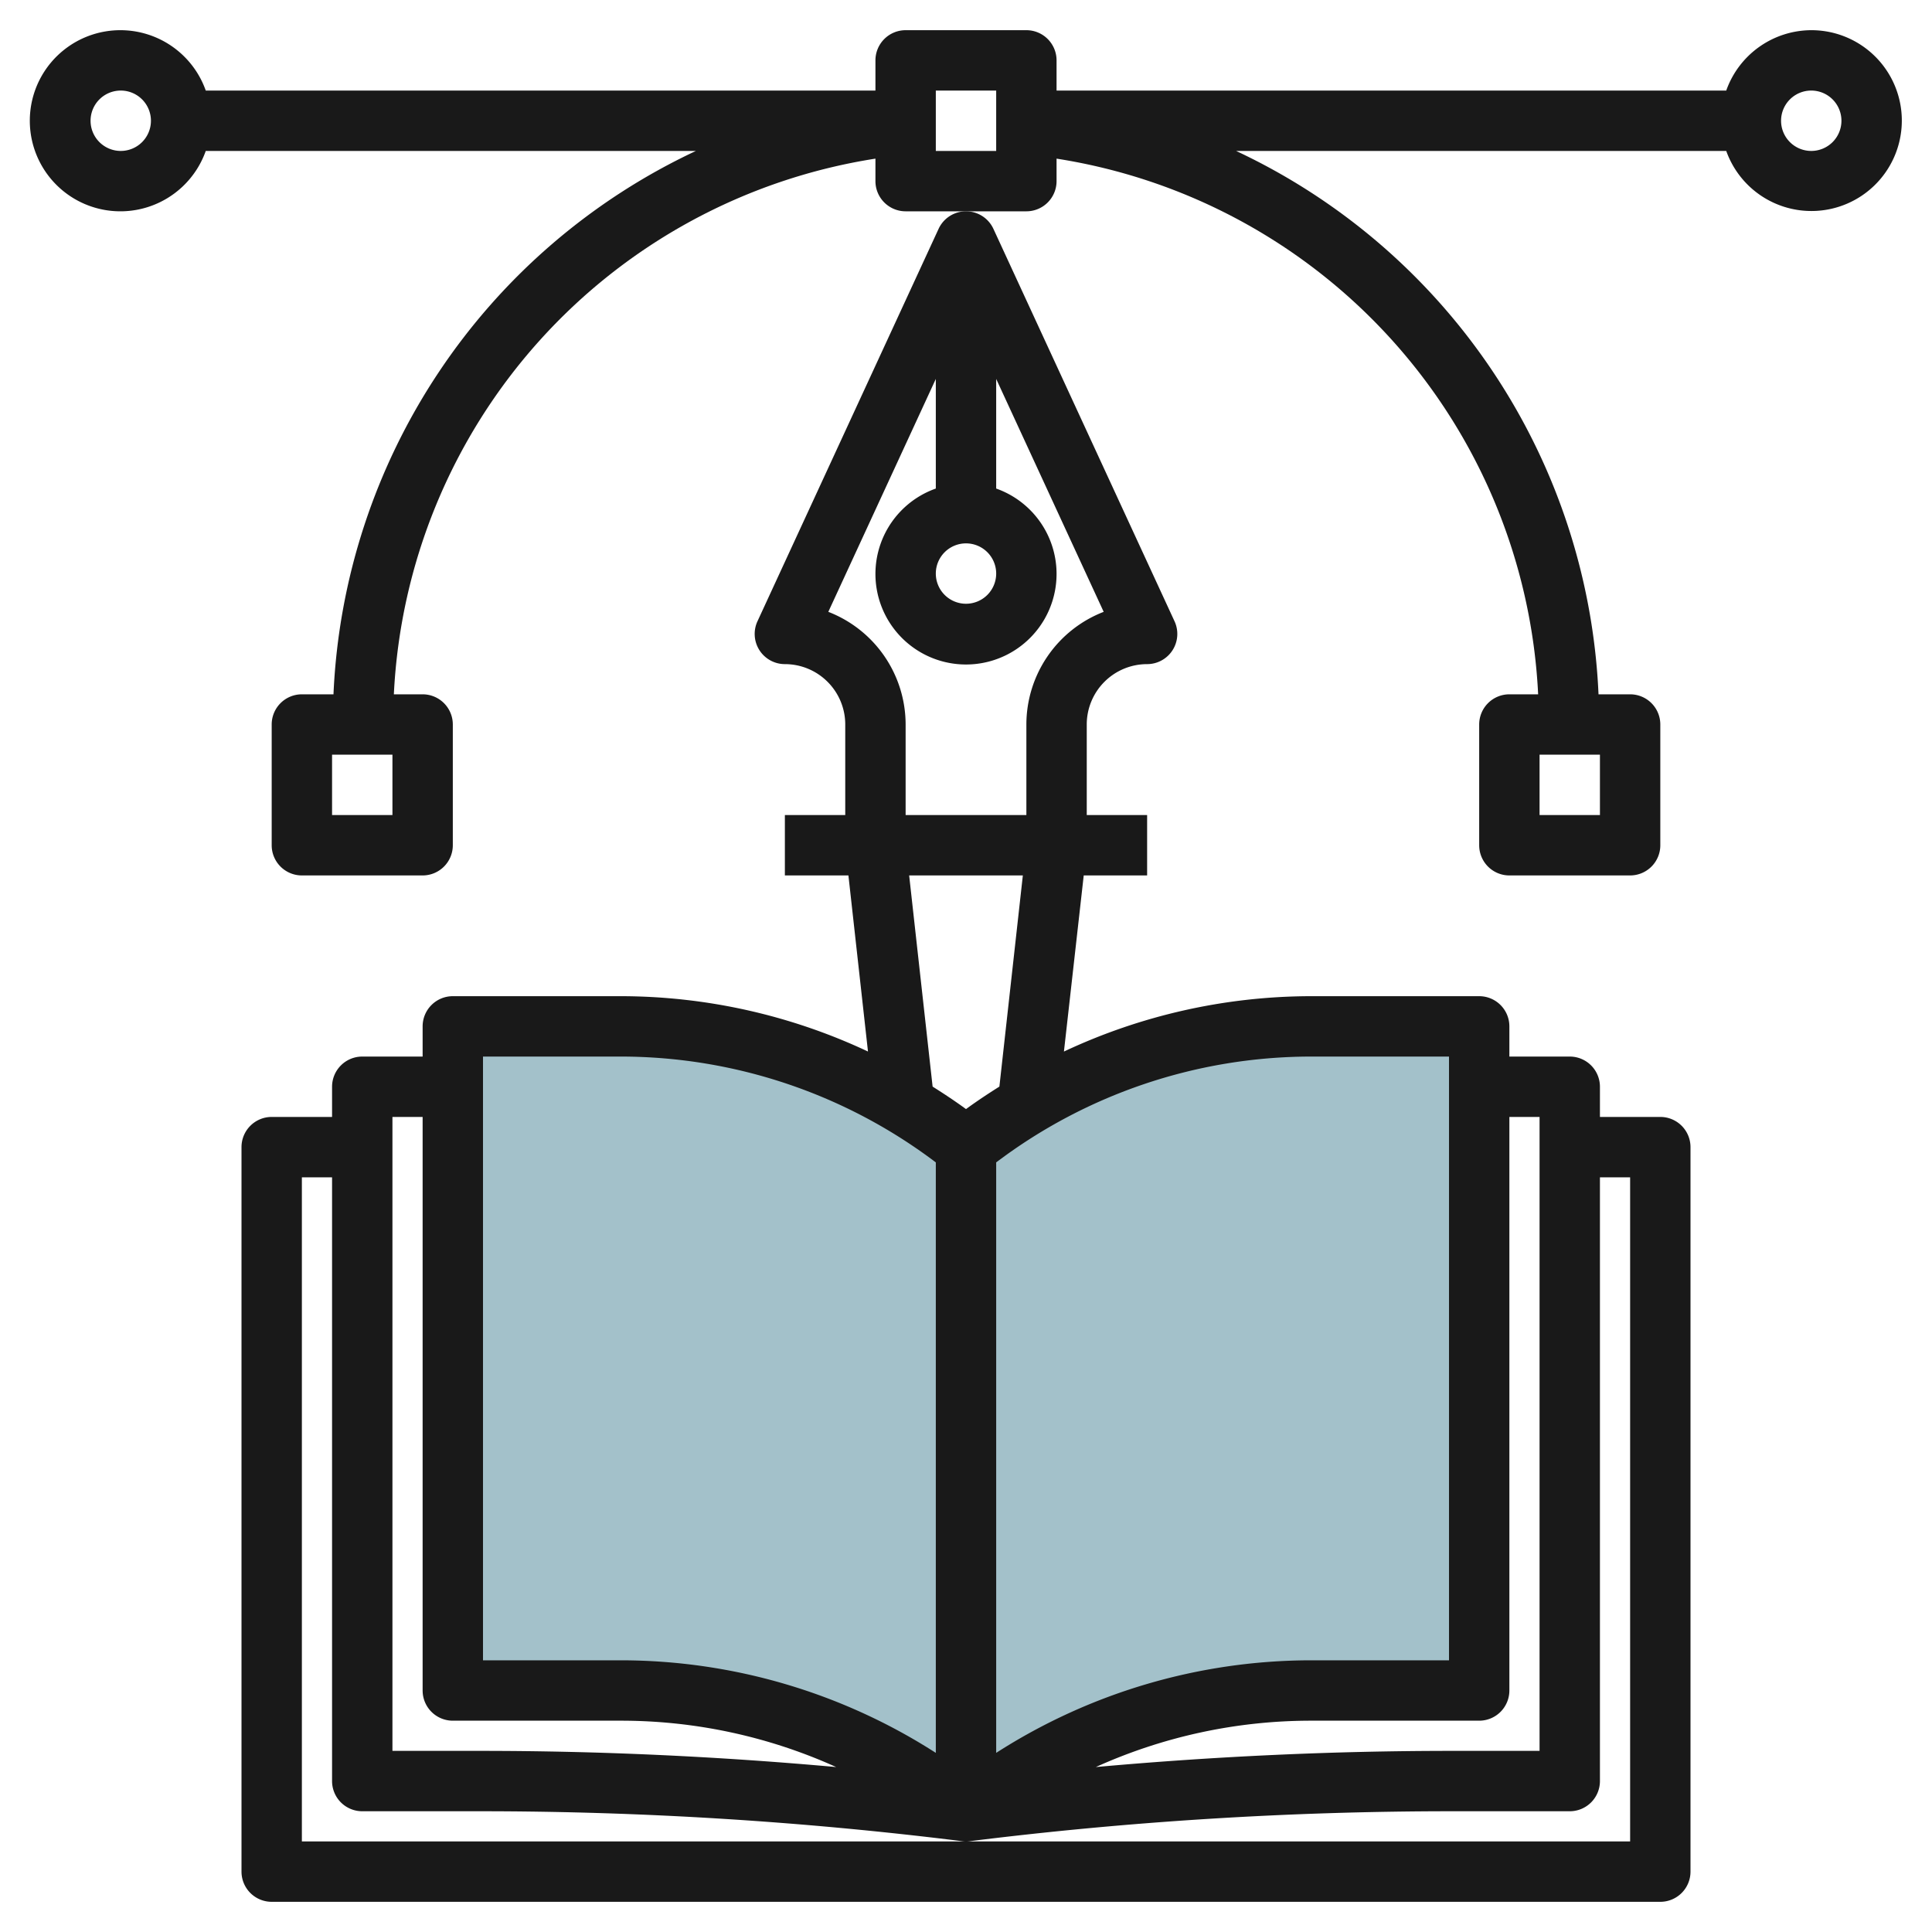
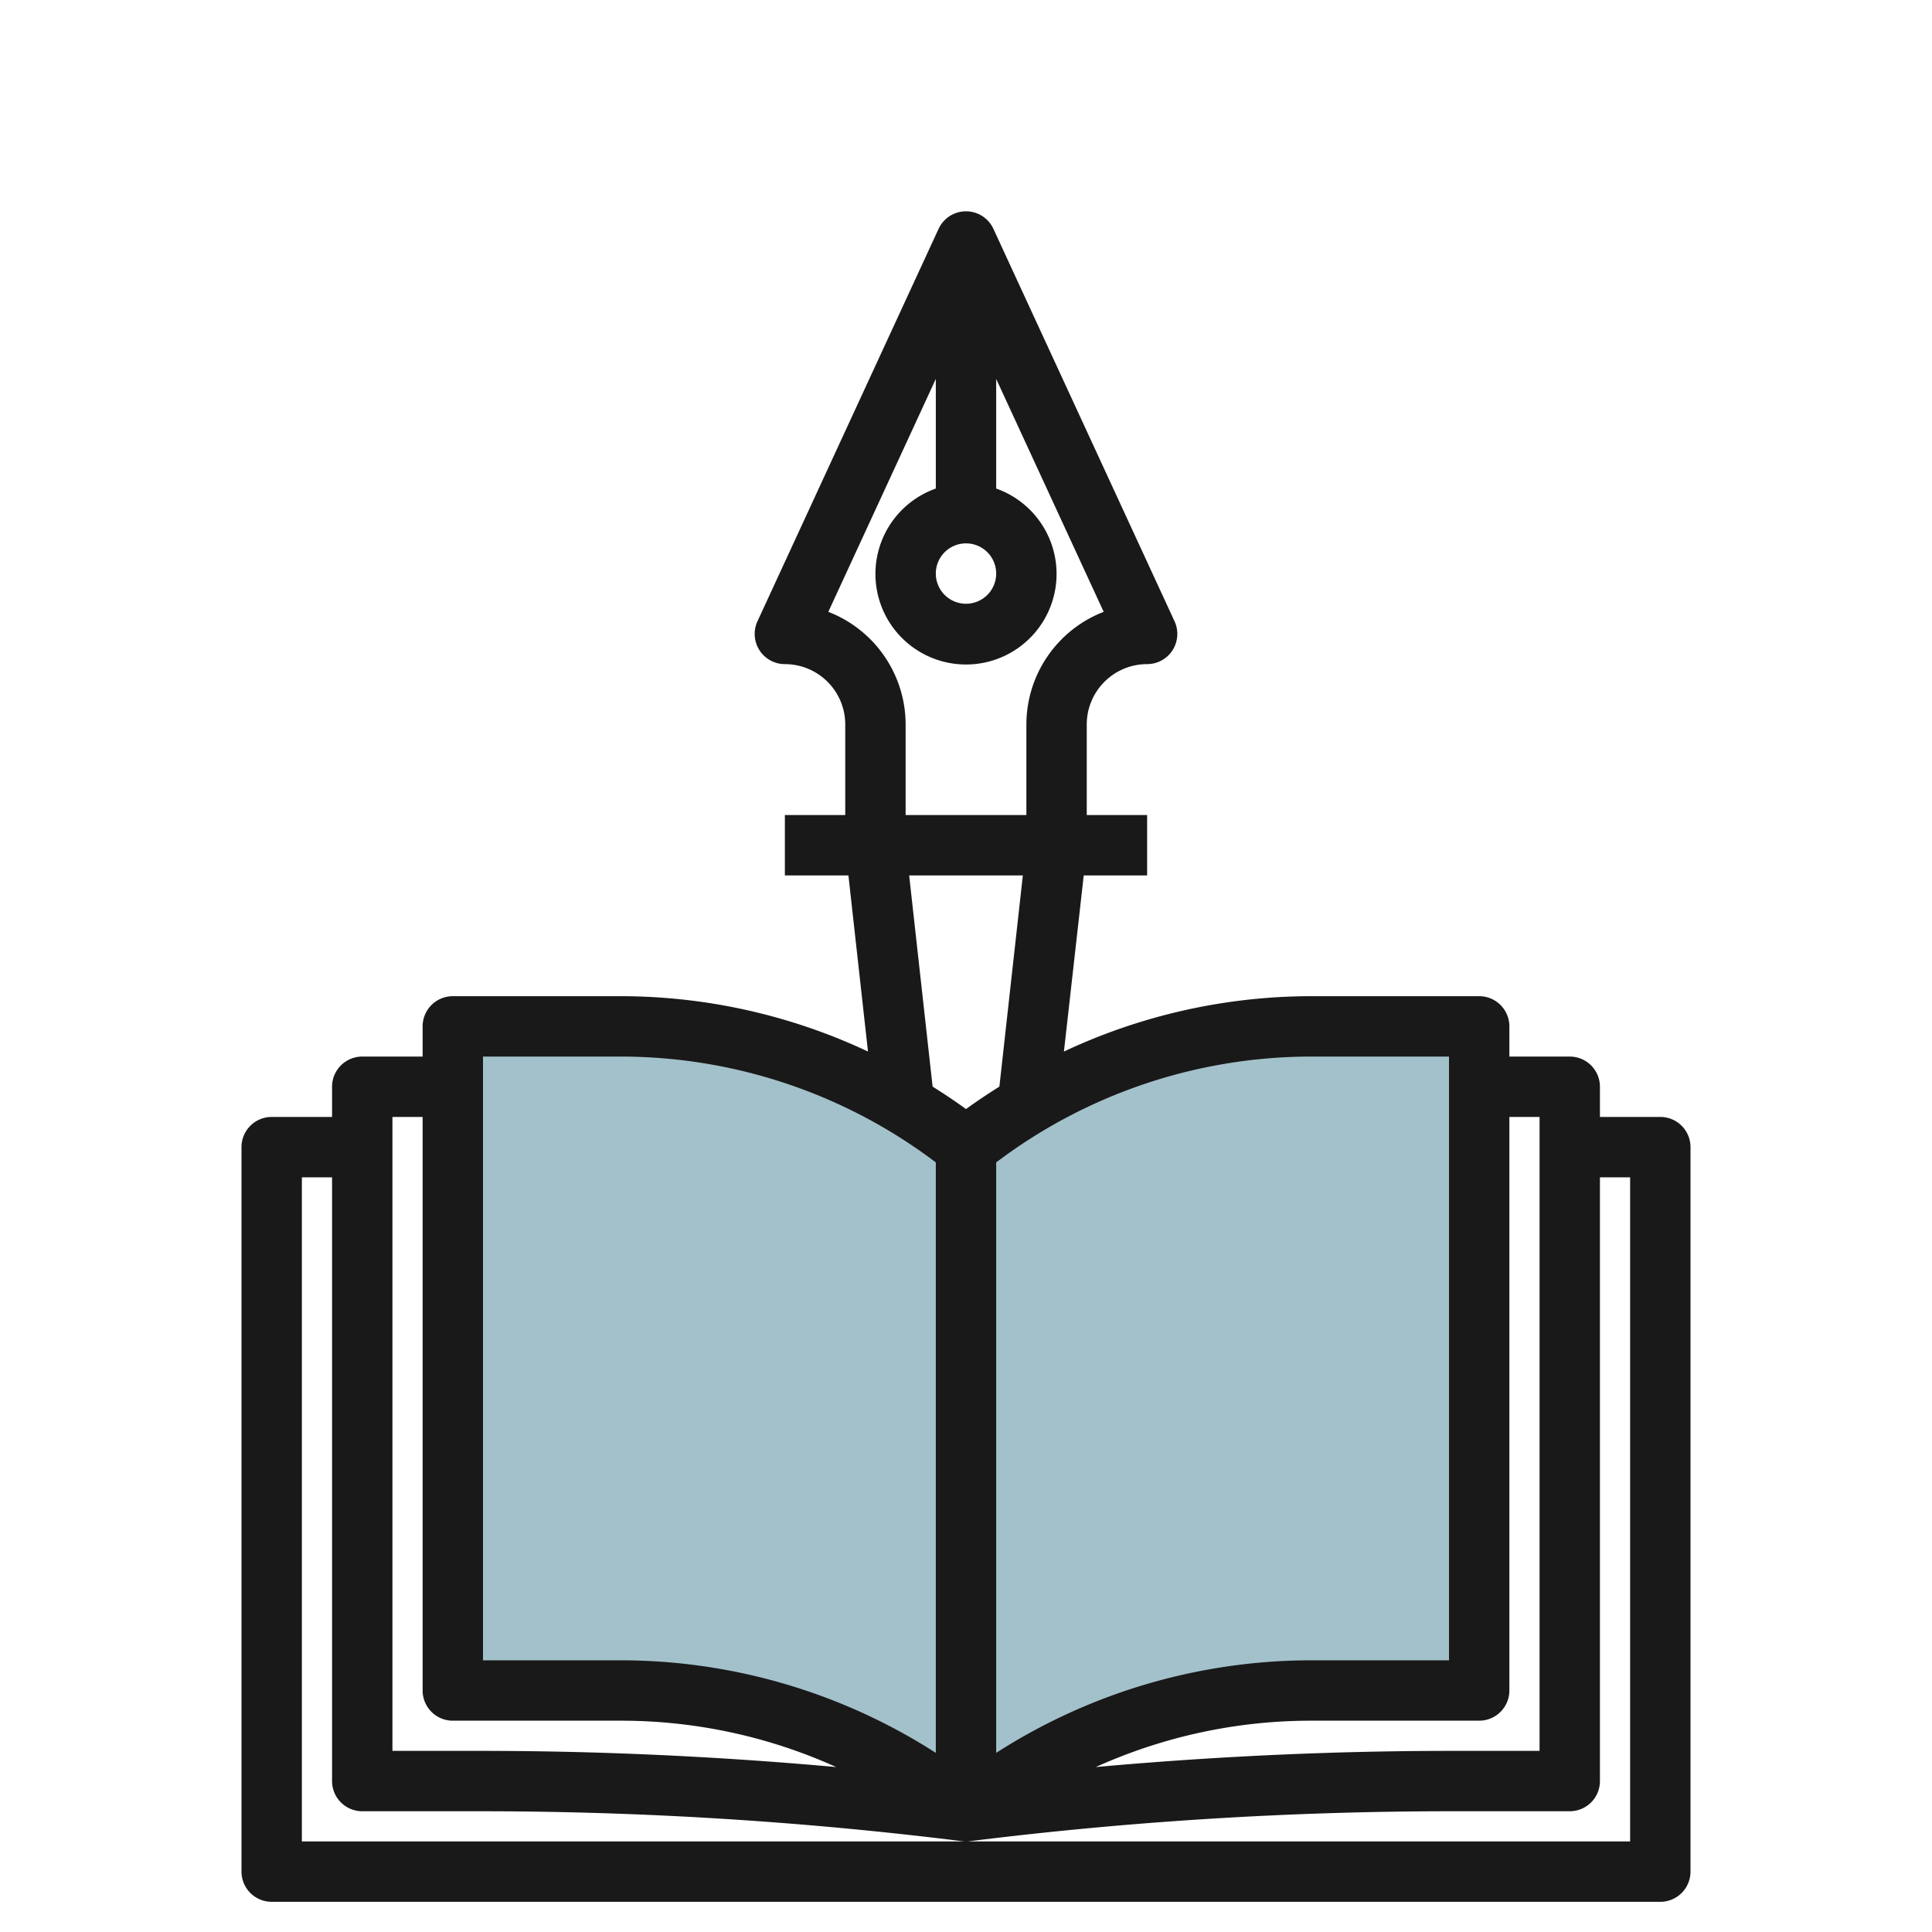
<svg xmlns="http://www.w3.org/2000/svg" id="Layer_3" data-name="Layer 3" viewBox="0 0 64 64" width="512" height="512">
  <path d="M32,38h0a18.25,18.25,0,0,0-11.4-4H15V56h5.6A18.25,18.25,0,0,1,32,60h0a18.25,18.25,0,0,1,11.4-4H49V34H43.4A18.25,18.25,0,0,0,32,38Z" style="fill:#a3c1ca" />
  <path d="M31.092,7.581l-6,13A1,1,0,0,0,26,22a2,2,0,0,1,2,2v3H26v2h2.105l.648,5.833A19.294,19.294,0,0,0,20.6,33H15a1,1,0,0,0-1,1v1H12a1,1,0,0,0-1,1v1H9a1,1,0,0,0-1,1V62a1,1,0,0,0,1,1H55a1,1,0,0,0,1-1V38a1,1,0,0,0-1-1H53V36a1,1,0,0,0-1-1H50V34a1,1,0,0,0-1-1H43.4a19.3,19.3,0,0,0-8.156,1.834L35.9,29H38V27H36V24a2,2,0,0,1,2-2,1,1,0,0,0,.908-1.419l-6-13a1,1,0,0,0-1.816,0ZM33,19a1,1,0,1,1-1-1A1,1,0,0,1,33,19ZM16,35h4.6A17.31,17.31,0,0,1,31,38.506v19.56A19.33,19.33,0,0,0,20.6,55H16Zm-3,2h1V56a1,1,0,0,0,1,1h5.6a17.3,17.3,0,0,1,7.1,1.536C23.789,58.183,19.849,58,15.938,58H13ZM53,59V39h1V61H10V39h1V59a1,1,0,0,0,1,1h3.938a129.067,129.067,0,0,1,15.938.992.965.965,0,0,0,.248,0A129.067,129.067,0,0,1,48.062,60H52A1,1,0,0,0,53,59Zm-3-3V37h1V58H48.062c-3.911,0-7.851.183-11.762.536A17.3,17.3,0,0,1,43.4,57H49A1,1,0,0,0,50,56ZM48,35V55H43.4A19.33,19.33,0,0,0,33,58.066V38.506A17.31,17.31,0,0,1,43.4,35Zm-14.894.995c-.376.237-.747.482-1.106.745-.359-.263-.73-.508-1.106-.745L30.117,29h3.766ZM34,24v3H30V24a4.006,4.006,0,0,0-2.561-3.732L31,12.553v3.631a3,3,0,1,0,2,0V12.553l3.561,7.715A4.006,4.006,0,0,0,34,24Z" style="fill:#191919" />
-   <path d="M60,1a3,3,0,0,0-2.816,2H35V2a1,1,0,0,0-1-1H30a1,1,0,0,0-1,1V3H6.816a3,3,0,1,0,0,2H23.053A20.887,20.887,0,0,0,11.047,23H10a1,1,0,0,0-1,1v4a1,1,0,0,0,1,1h4a1,1,0,0,0,1-1V24a1,1,0,0,0-1-1h-.953A18.889,18.889,0,0,1,29,5.255V6a1,1,0,0,0,1,1h4a1,1,0,0,0,1-1V5.255A18.889,18.889,0,0,1,50.953,23H50a1,1,0,0,0-1,1v4a1,1,0,0,0,1,1h4a1,1,0,0,0,1-1V24a1,1,0,0,0-1-1H52.953A20.887,20.887,0,0,0,40.947,5H57.184A2.995,2.995,0,1,0,60,1ZM13,27H11V25h2Zm40,0H51V25h2ZM4,5A1,1,0,1,1,5,4,1,1,0,0,1,4,5ZM33,5H31V3h2ZM60,5a1,1,0,1,1,1-1A1,1,0,0,1,60,5Z" style="fill:#191919" />
</svg>